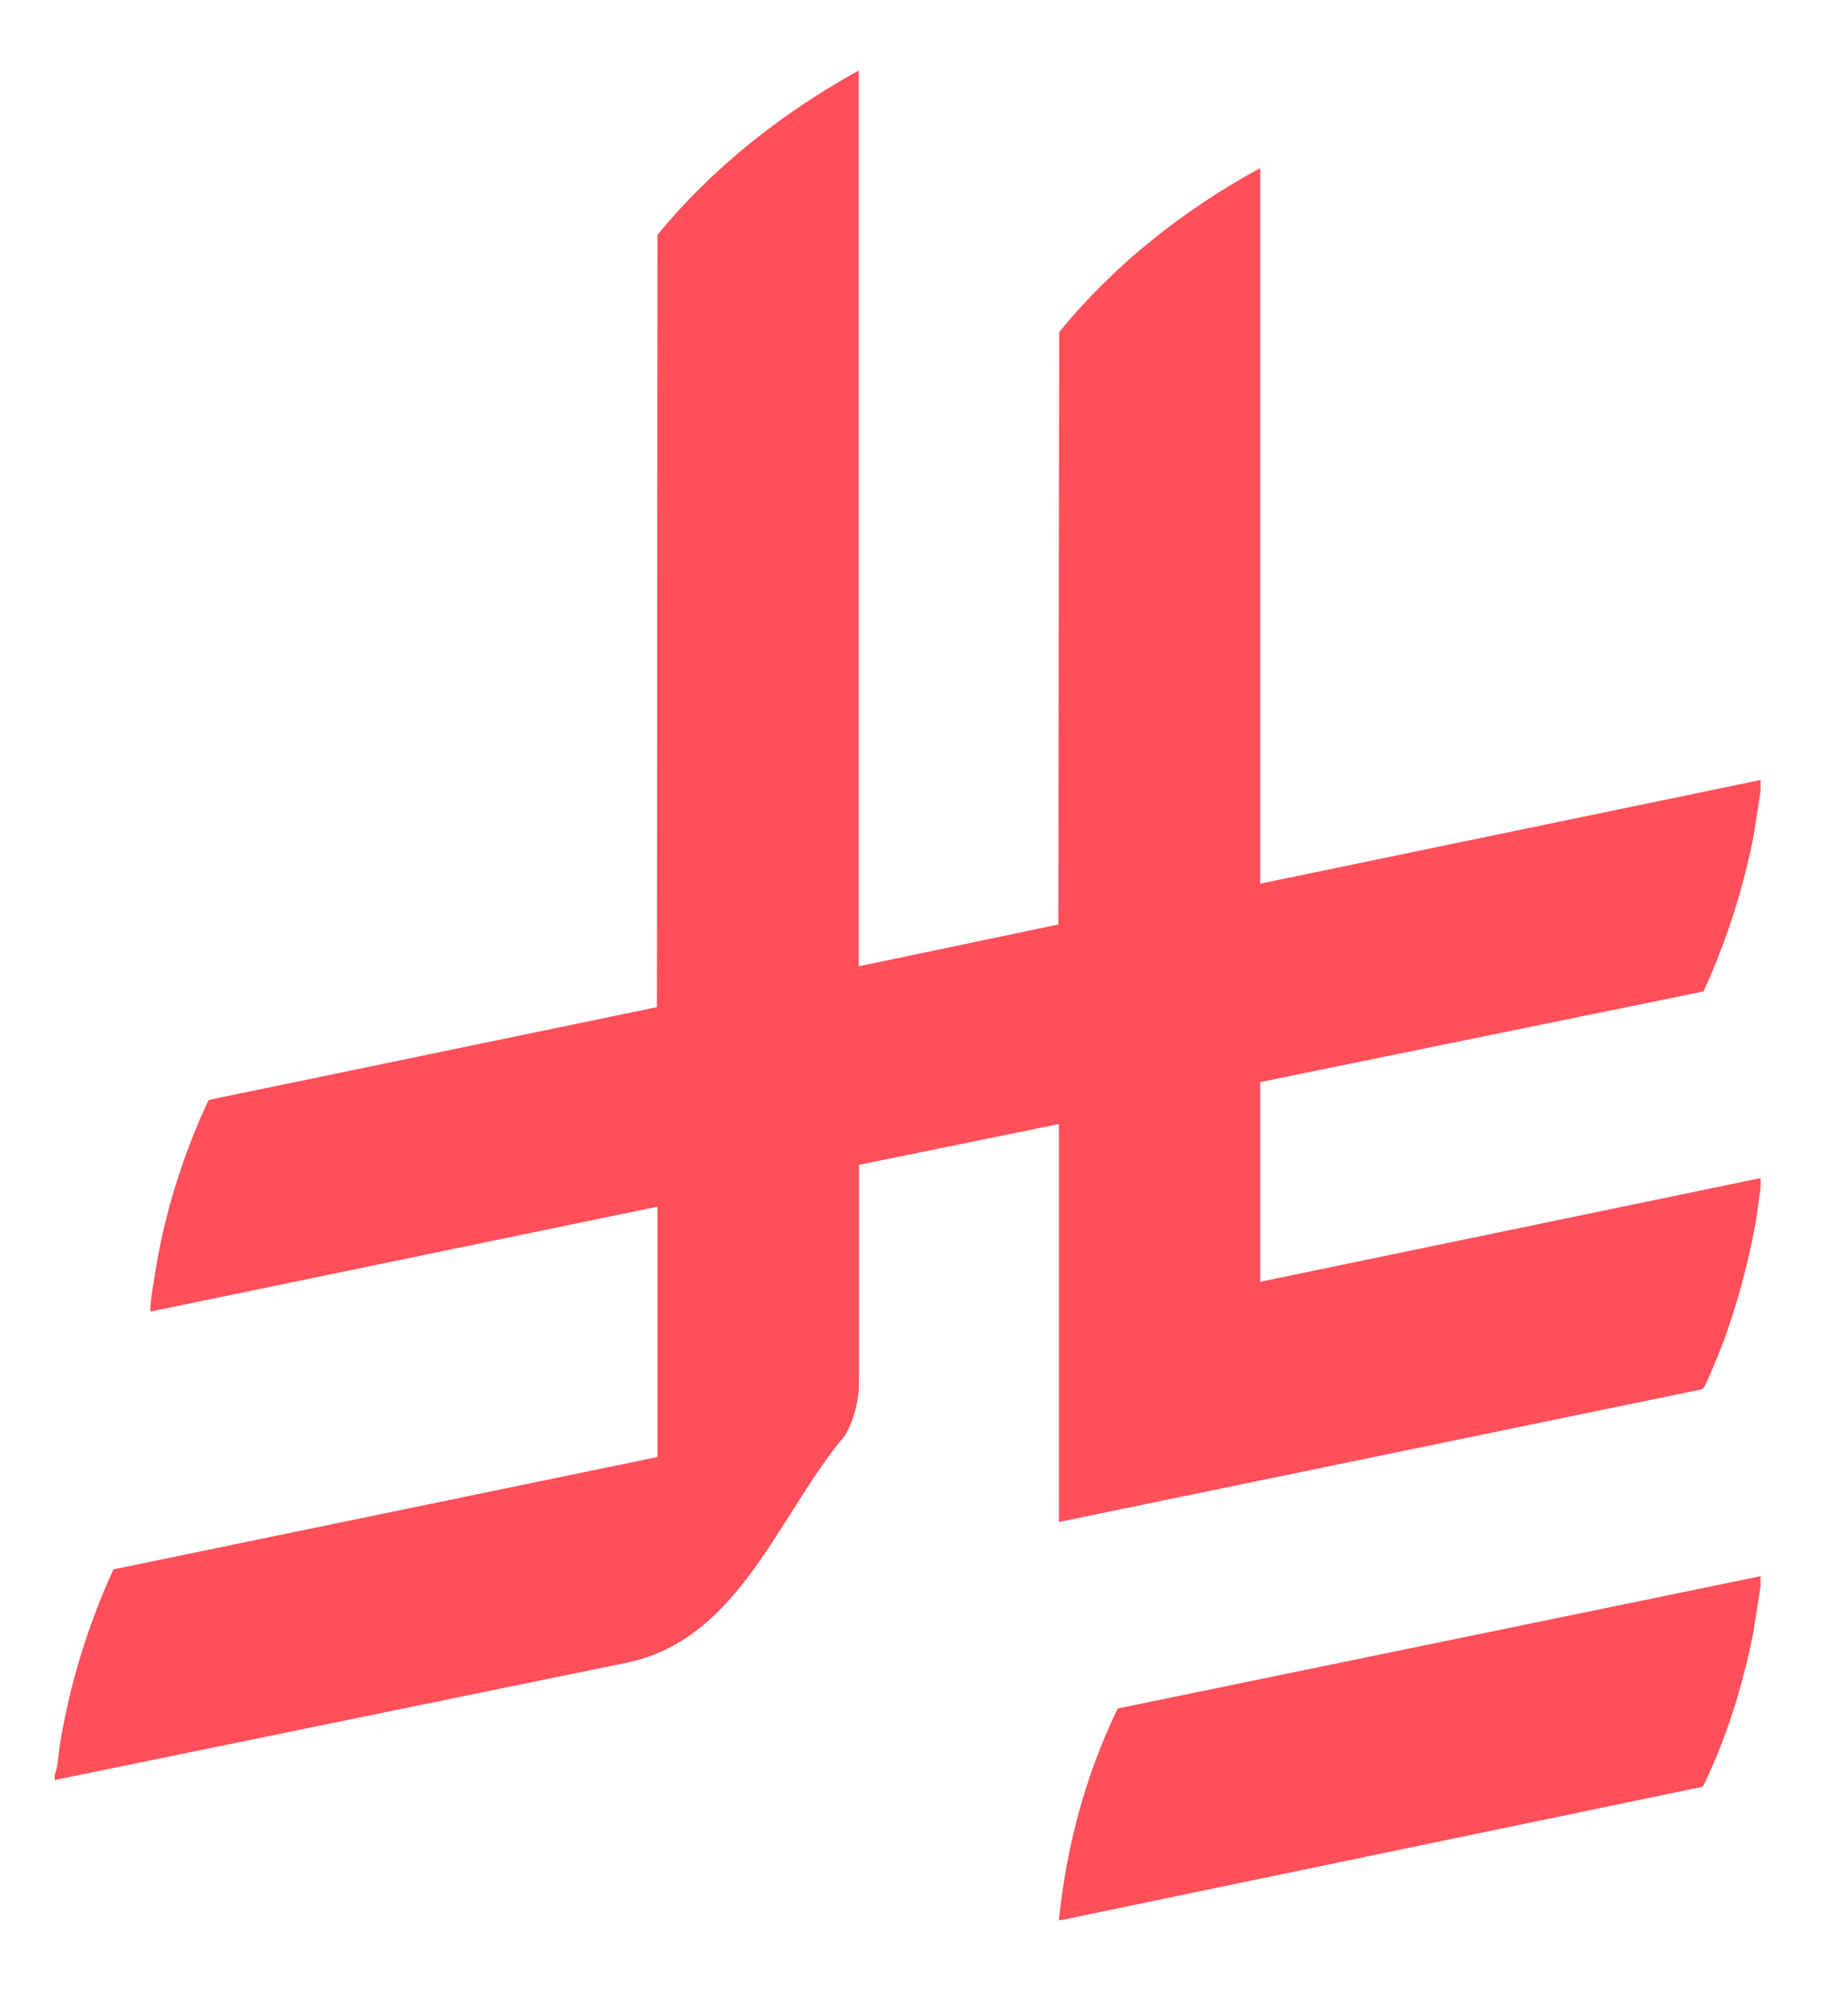
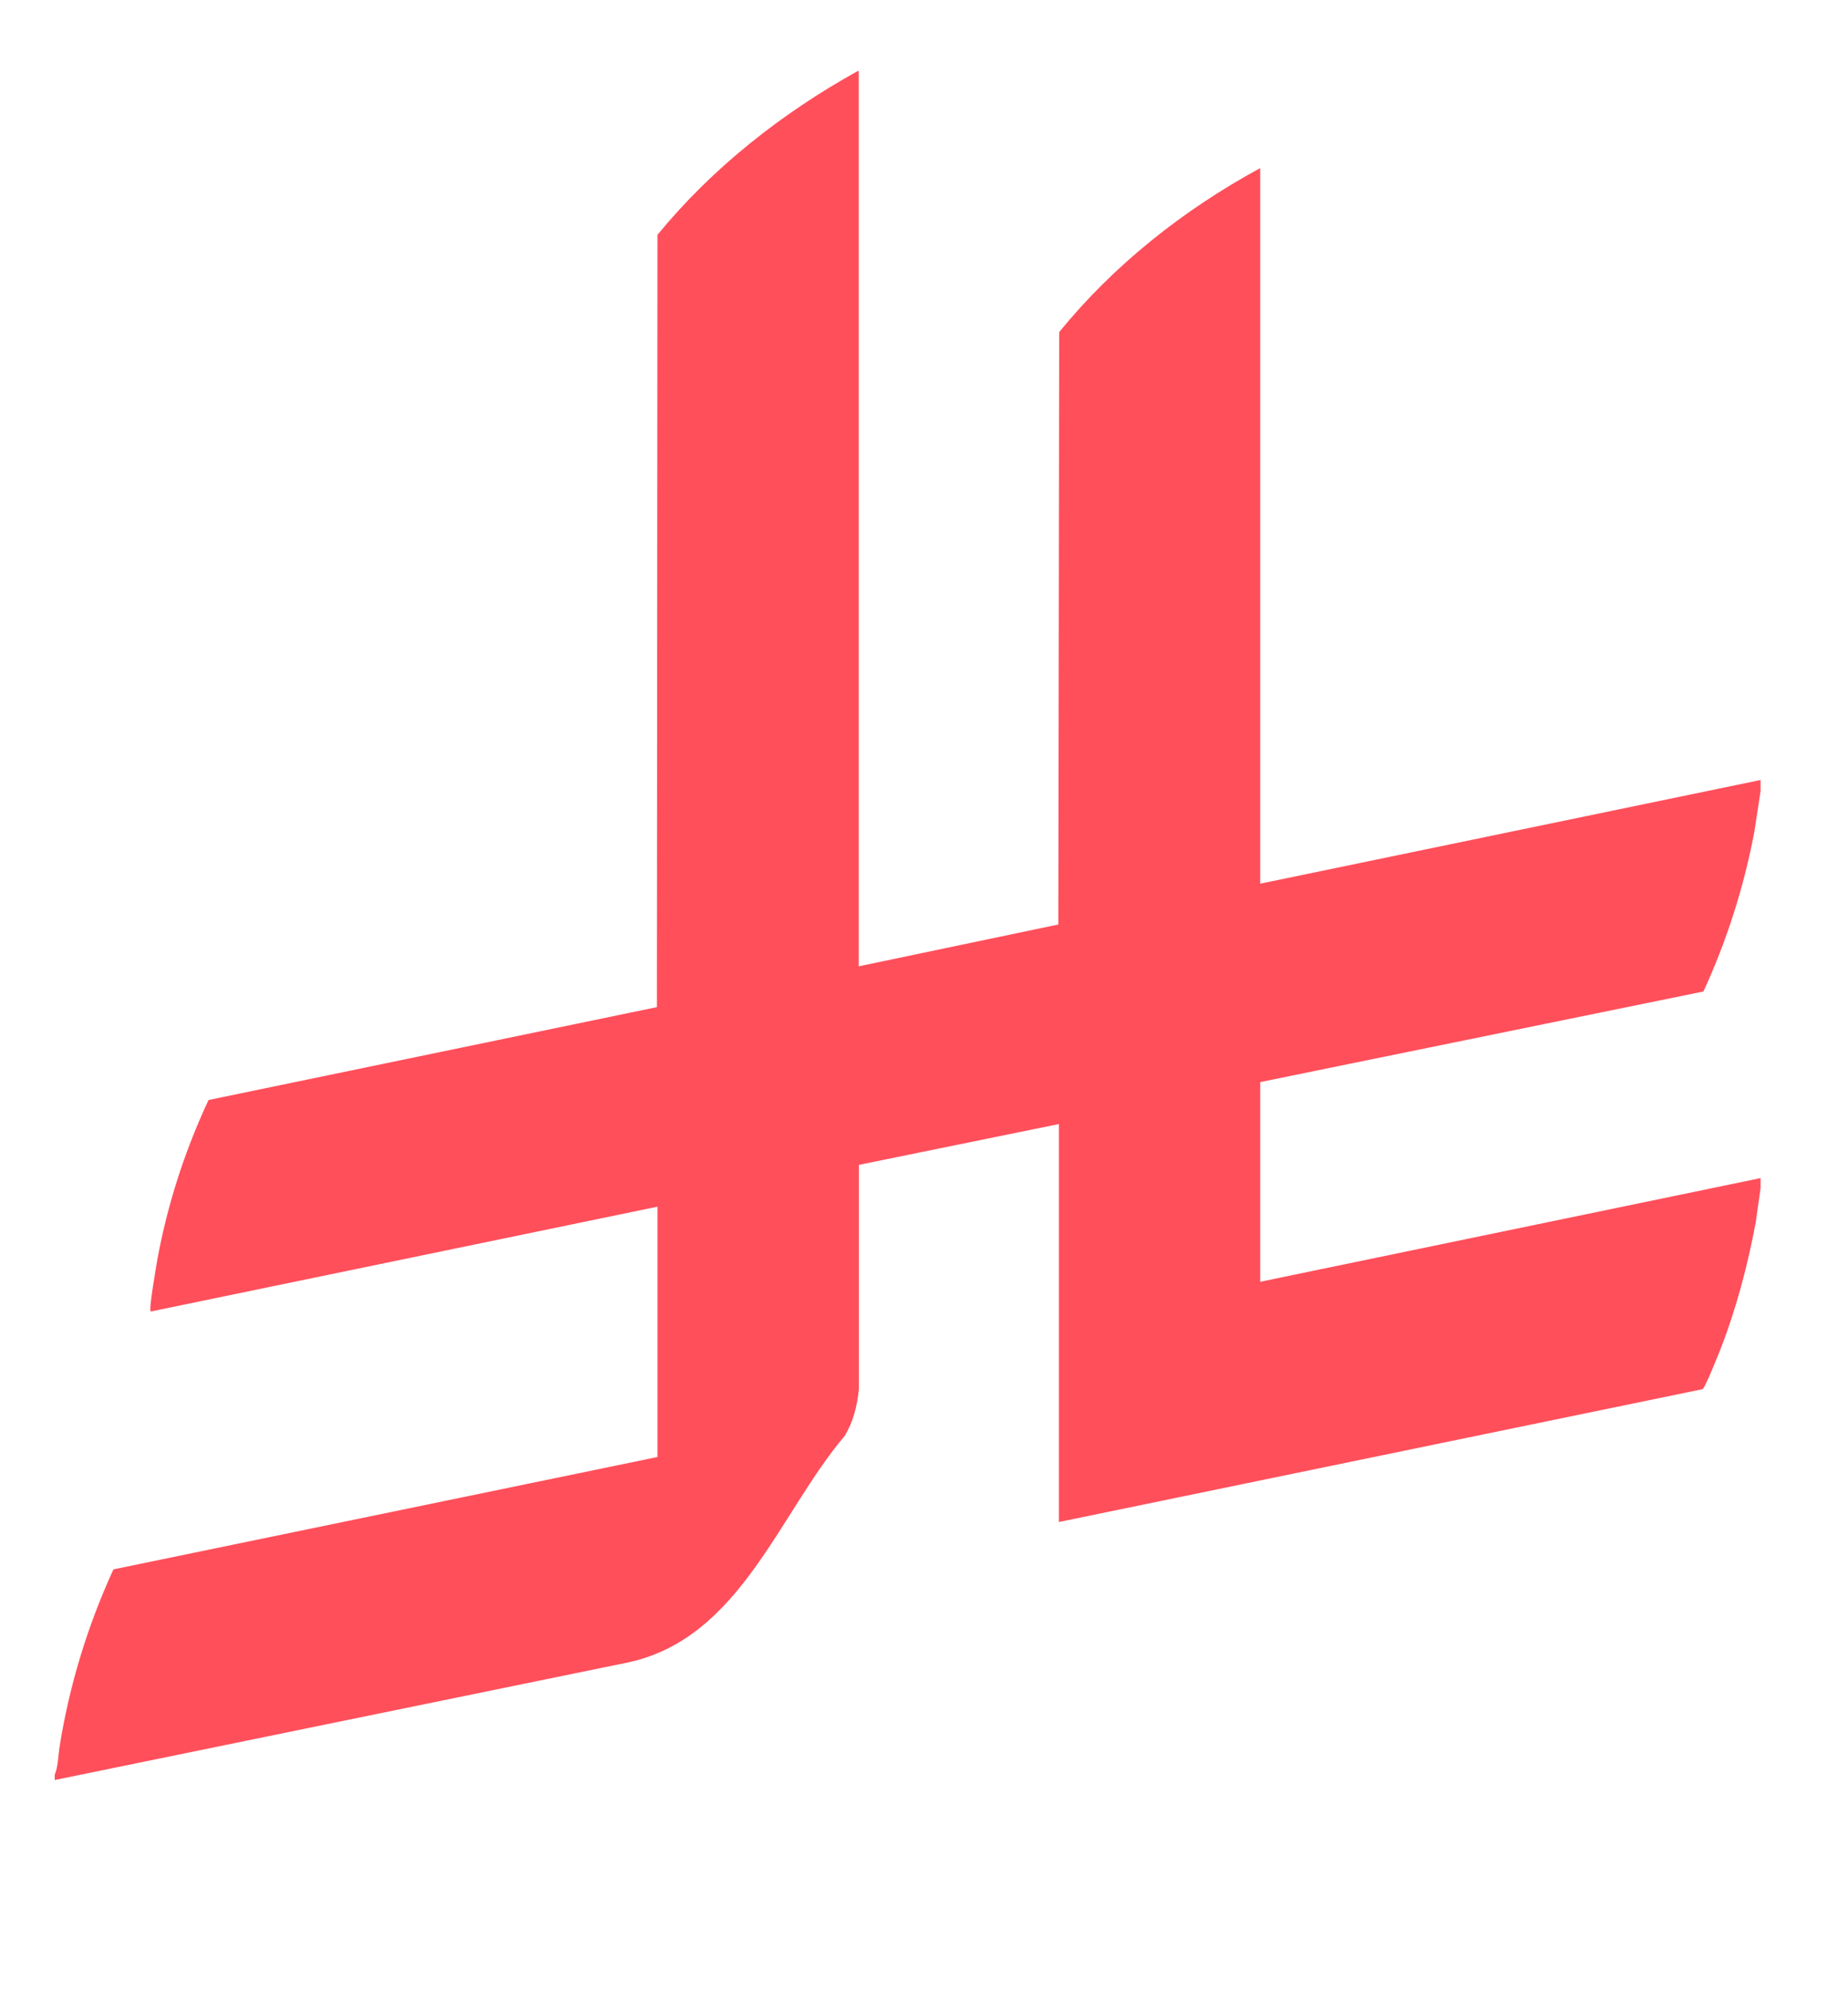
<svg xmlns="http://www.w3.org/2000/svg" width="13" height="14" viewBox="0 0 13 14" fill="none">
  <path d="M6.041 0.5V6.794L7.445 6.5L7.451 2.335C7.834 1.864 8.325 1.475 8.865 1.182V6.213L12.385 5.484V5.562L12.341 5.849C12.268 6.235 12.148 6.613 11.983 6.971L8.865 7.608V9.012L12.385 8.283V8.353L12.351 8.594C12.294 8.898 12.215 9.198 12.103 9.486C12.088 9.524 11.995 9.757 11.977 9.767L7.449 10.701V7.903L6.042 8.19V9.768C6.03 9.884 6.003 9.996 5.941 10.097C5.476 10.646 5.205 11.525 4.41 11.69L0.385 12.515V12.477C0.409 12.421 0.409 12.349 0.418 12.288C0.486 11.855 0.615 11.433 0.798 11.034L4.625 10.244V8.484L1.061 9.221C1.042 9.222 1.103 8.882 1.107 8.855C1.178 8.468 1.3 8.091 1.467 7.734L4.621 7.081L4.625 1.651C5.009 1.183 5.497 0.797 6.033 0.5L6.041 0.5Z" fill="#FF4F5B" />
-   <path d="M12.385 11.081V11.151L12.334 11.478C12.259 11.851 12.147 12.219 11.979 12.562L7.465 13.5H7.449C7.501 12.987 7.636 12.477 7.863 12.012L12.385 11.082V11.081Z" fill="#FF4F5B" />
</svg>